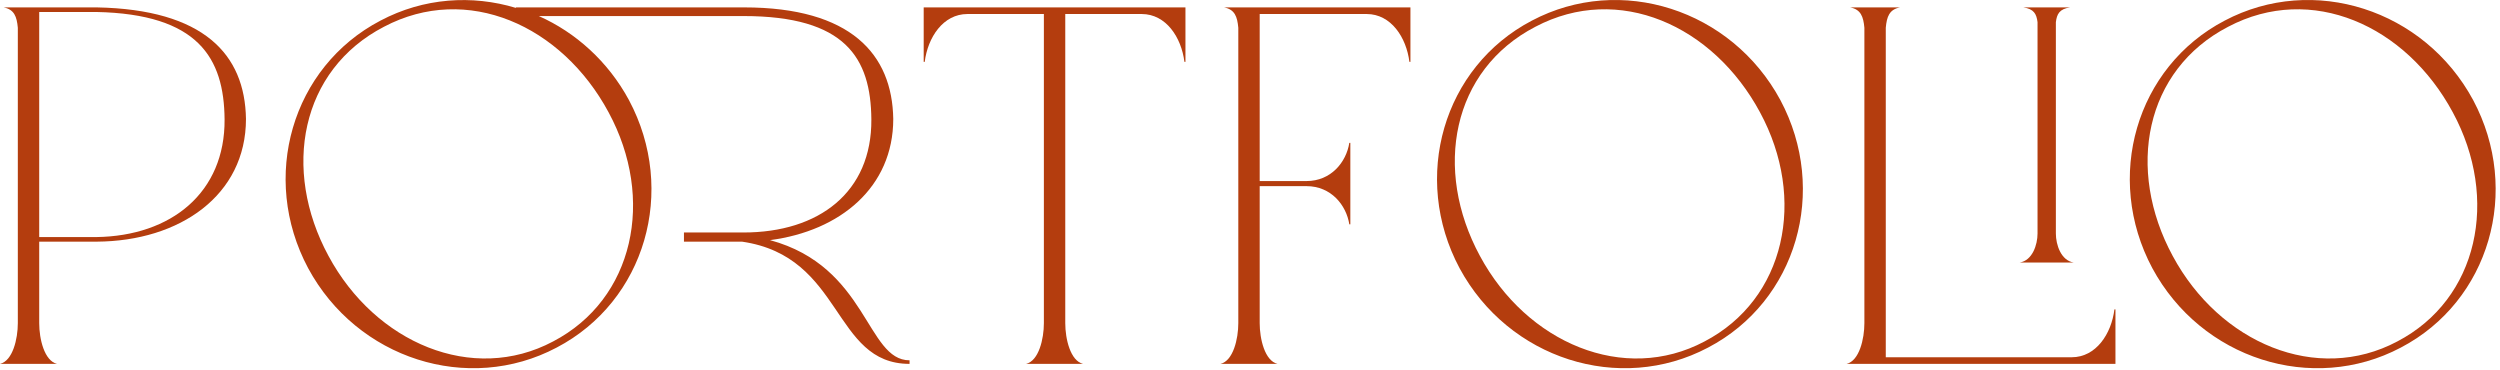
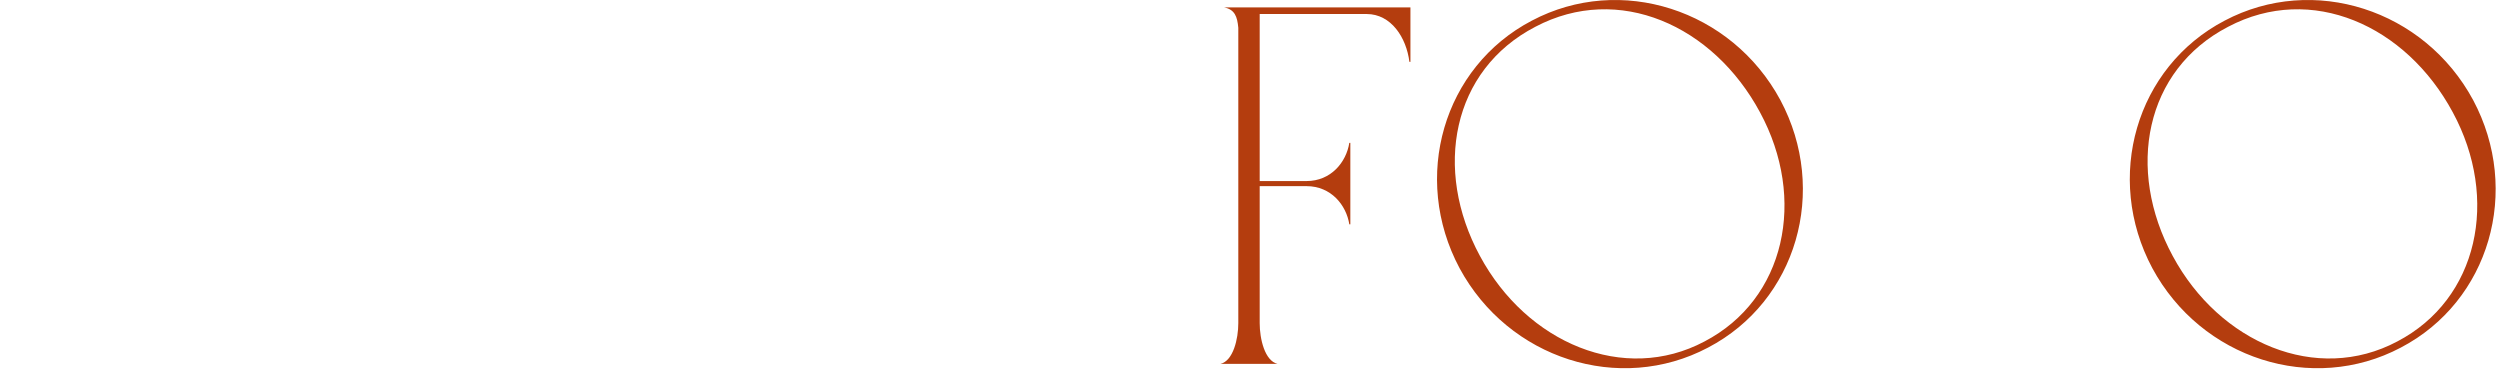
<svg xmlns="http://www.w3.org/2000/svg" fill="none" height="100%" overflow="visible" preserveAspectRatio="none" style="display: block;" viewBox="0 0 432 64" width="100%">
  <g id="Portfolio">
    <path d="M414.864 60.062C399.552 68.158 380.368 61.998 371.92 46.334C363.56 30.67 369.104 11.574 384.416 3.566C399.728 -4.53 418.912 1.63 427.36 17.294C435.72 32.958 430.176 52.054 414.864 60.062ZM414.248 59.006C428.24 51.702 431.936 34.366 423.84 19.406C415.744 4.358 399.376 -2.946 385.032 4.622C370.6 12.102 367.344 29.262 375.44 44.222C383.536 59.27 400.344 66.398 414.248 59.006Z" fill="#B43D0E" id="Vector" />
-     <path d="M365.374 53.462H365.55V62.878H319.086C321.286 62.35 322.166 58.566 322.166 55.838V4.798C321.99 2.862 321.55 1.63 319.702 1.278H328.326C326.478 1.63 326.038 2.862 325.862 4.798V61.734H357.982C362.206 61.734 364.846 57.686 365.374 53.462ZM349.006 45.366C351.206 45.014 352.086 42.286 352.086 40.35V3.83C351.91 2.422 351.47 1.542 349.622 1.278H357.718C355.87 1.542 355.43 2.422 355.254 3.83V40.35C355.254 42.286 356.134 45.014 358.334 45.366H349.006Z" fill="#B43D0E" id="Vector_2" />
    <path d="M295.153 60.062C279.841 68.158 260.657 61.998 252.209 46.334C243.849 30.67 249.393 11.574 264.705 3.566C280.017 -4.53 299.201 1.63 307.649 17.294C316.009 32.958 310.465 52.054 295.153 60.062ZM294.537 59.006C308.529 51.702 312.225 34.366 304.129 19.406C296.033 4.358 279.665 -2.946 265.321 4.622C250.889 12.102 247.633 29.262 255.729 44.222C263.825 59.27 280.633 66.398 294.537 59.006Z" fill="#B43D0E" id="Vector_3" />
    <path d="M243.723 1.278V10.694H243.547C243.019 6.47 240.379 2.422 236.155 2.422H217.675V31.286H225.771C229.995 31.286 232.635 28.03 233.163 24.686H233.339V38.766H233.163C232.635 35.422 229.995 32.166 225.771 32.166H217.675V55.838C217.675 58.566 218.555 62.35 220.755 62.878H210.899C213.099 62.35 213.979 58.566 213.979 55.838V4.798C213.803 2.862 213.363 1.63 211.515 1.278H243.723Z" fill="#B43D0E" id="Vector_4" />
-     <path d="M204.846 1.278V10.694H204.67C204.142 6.47 201.502 2.422 197.278 2.422H184.078V55.838C184.078 58.566 184.958 62.35 187.158 62.878H177.302C179.502 62.35 180.382 58.566 180.382 55.838V2.422H167.182C162.958 2.422 160.318 6.47 159.79 10.694H159.614V1.278H204.846Z" fill="#B43D0E" id="Vector_5" />
-     <path d="M133.059 41.494C149.955 46.07 149.691 62.262 157.171 62.262V62.878C143.795 62.878 145.819 44.31 128.219 41.758H118.187V40.174H128.483C141.507 40.174 150.659 33.222 150.571 20.638C150.483 9.99 146.083 2.774 128.483 2.774H93.107C99.443 5.59 105.075 10.606 108.683 17.294C117.043 32.958 111.499 52.054 96.187 60.062C80.875 68.158 61.691 61.998 53.243 46.334C44.883 30.67 50.427 11.574 65.739 3.566C73.219 -0.394 81.579 -0.922 89.147 1.366V1.278H128.571C147.051 1.278 154.179 9.374 154.355 20.55C154.355 32.342 145.203 39.91 133.059 41.494ZM105.163 19.406C97.067 4.358 80.699 -2.946 66.355 4.622C51.923 12.102 48.667 29.262 56.763 44.222C64.859 59.27 81.667 66.398 95.571 59.006C109.563 51.702 113.259 34.366 105.163 19.406Z" fill="#B43D0E" id="Vector_6" />
-     <path d="M42.504 20.55C42.504 33.75 31.064 41.67 16.72 41.758H6.776V55.838C6.776 58.566 7.656 62.35 9.856 62.878H0C2.2 62.35 3.08 58.566 3.08 55.838V4.798C2.904 2.862 2.464 1.63 0.616 1.278H16.72C35.2 1.63 42.328 9.374 42.504 20.55ZM16.632 40.966C29.656 40.79 38.896 33.222 38.808 20.638C38.72 9.99 34.232 2.422 16.632 2.07H6.776V40.966H16.632Z" fill="#B43D0E" id="Vector_7" />
  </g>
</svg>